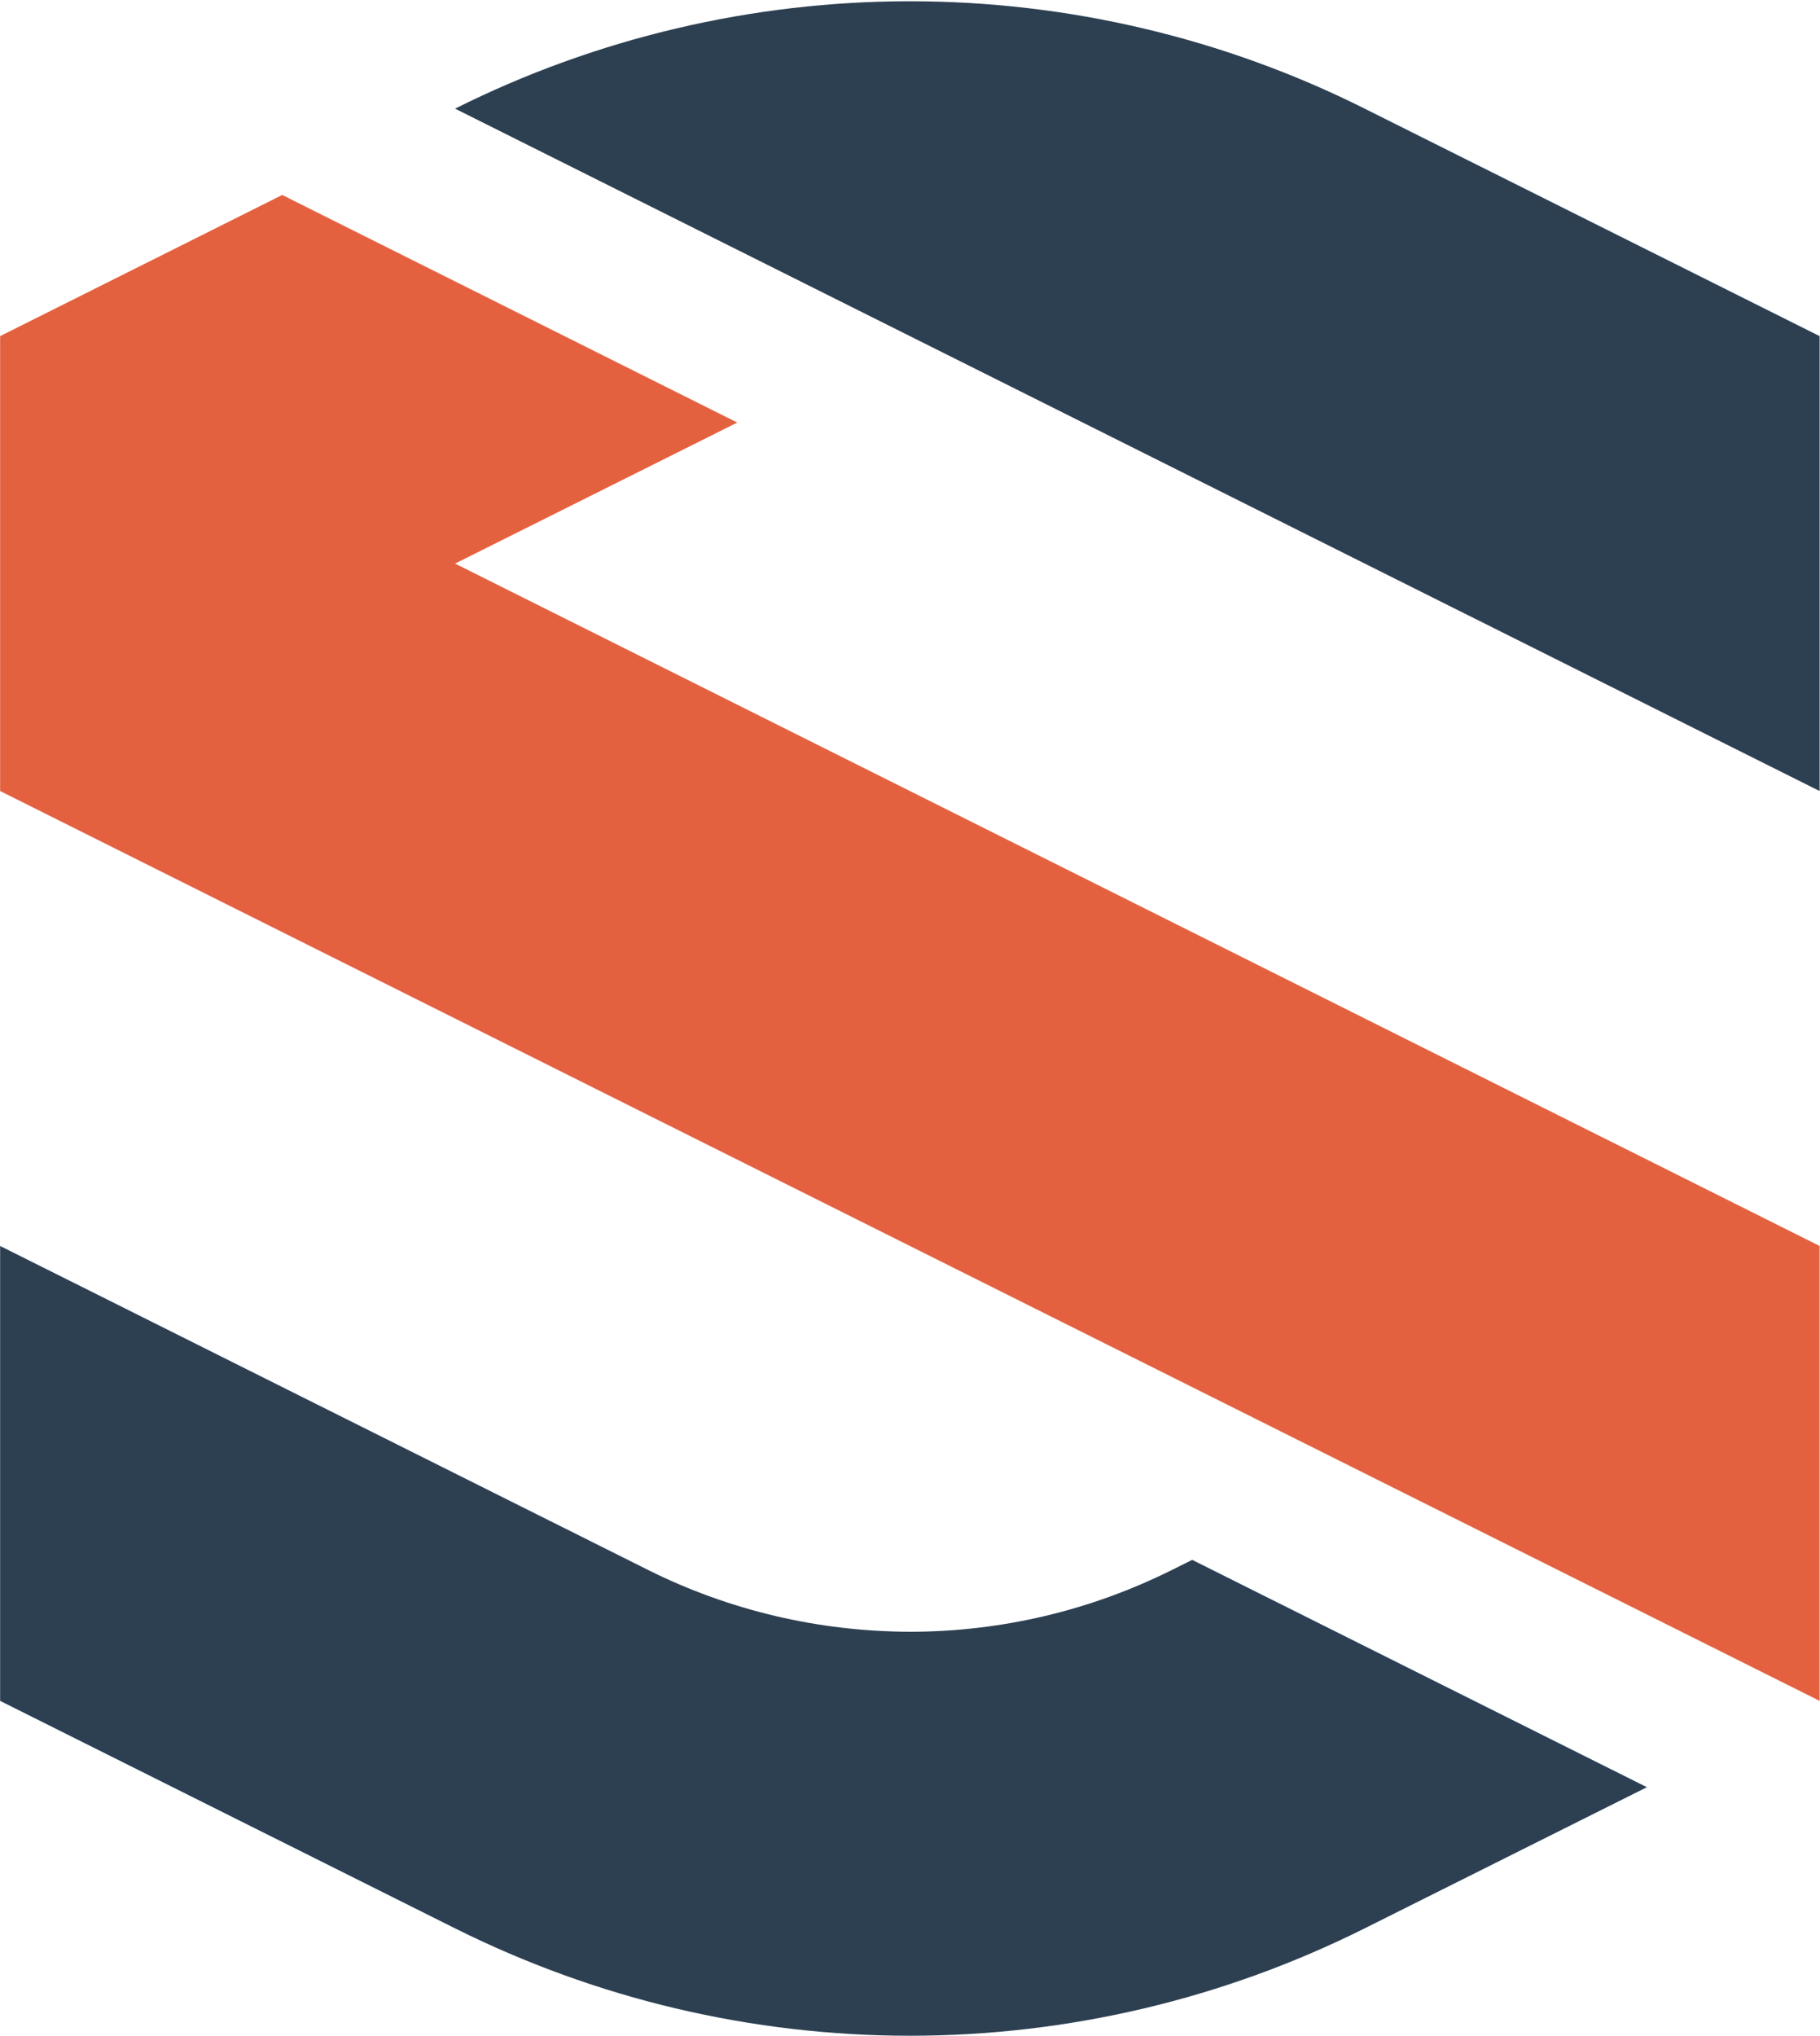
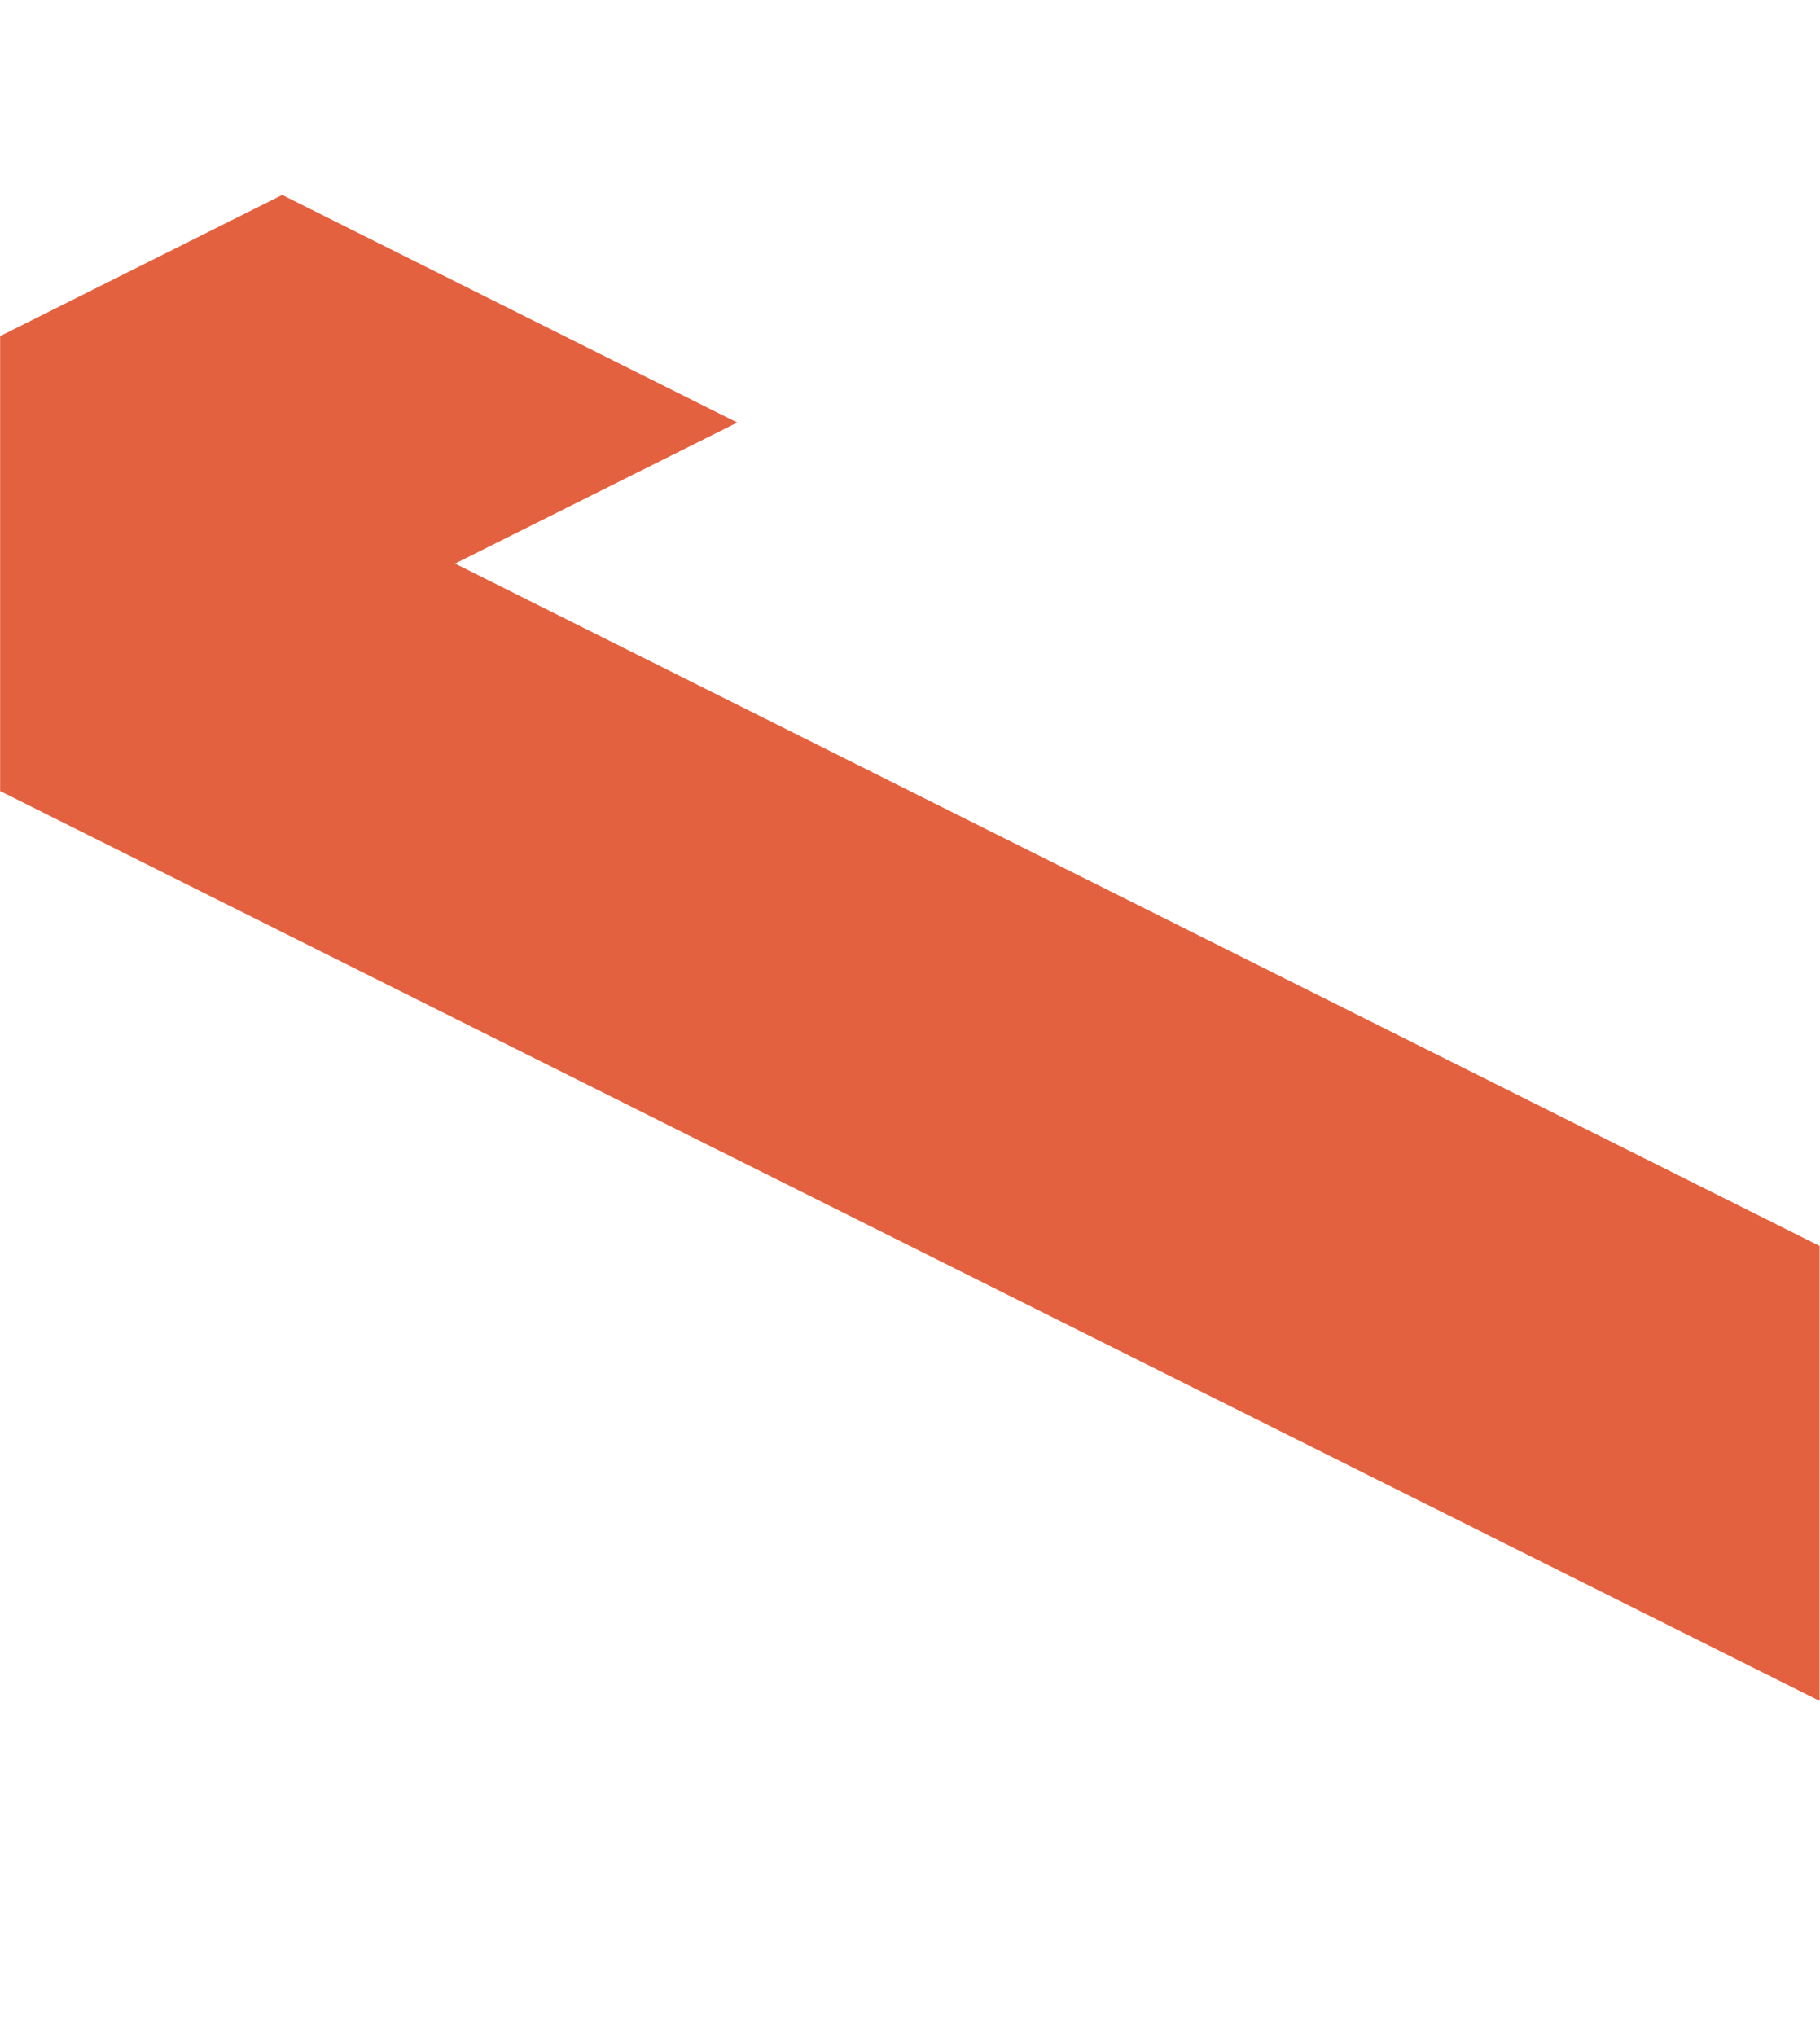
<svg xmlns="http://www.w3.org/2000/svg" version="1.2" viewBox="0 0 1451 1623" width="1451" height="1623">
  <title>snapone-svg</title>
  <style>
		.s0 { fill: #e4613f } 
		.s1 { fill: #2d4052 } 
	</style>
  <path id="Layer" class="s0" d="m362.8 449.2l1087.9 543.9v362.6l-1450.6-725.2v-362.6l224.9-112.5l362.8 181.4l-225 112.4z" />
-   <path id="Layer" class="s1" d="m1450.7 630.5l-1087.9-543.9c56.1-28.1 115.3-49.5 176.3-63.9c61.1-14.4 123.6-21.7 186.3-21.7c62.7 0 125.3 7.3 186.3 21.7c61.1 14.4 120.2 35.8 176.3 63.9l362.7 181.3zm-137.7 794l-225 112.5c-56.1 28-115.2 49.5-176.3 63.9c-61 14.4-123.6 21.7-186.3 21.7c-62.7 0-125.2-7.3-186.3-21.7c-61-14.4-120.2-35.9-176.3-63.9l-362.7-181.3v-362.6l516.3 258.1c32.4 16.2 66.5 28.5 101.6 36.8c35.2 8.3 71.3 12.5 107.4 12.6c36.2 0 72.2-4.2 107.4-12.5c35.2-8.3 69.3-20.7 101.6-36.8l16.1-8z" />
</svg>